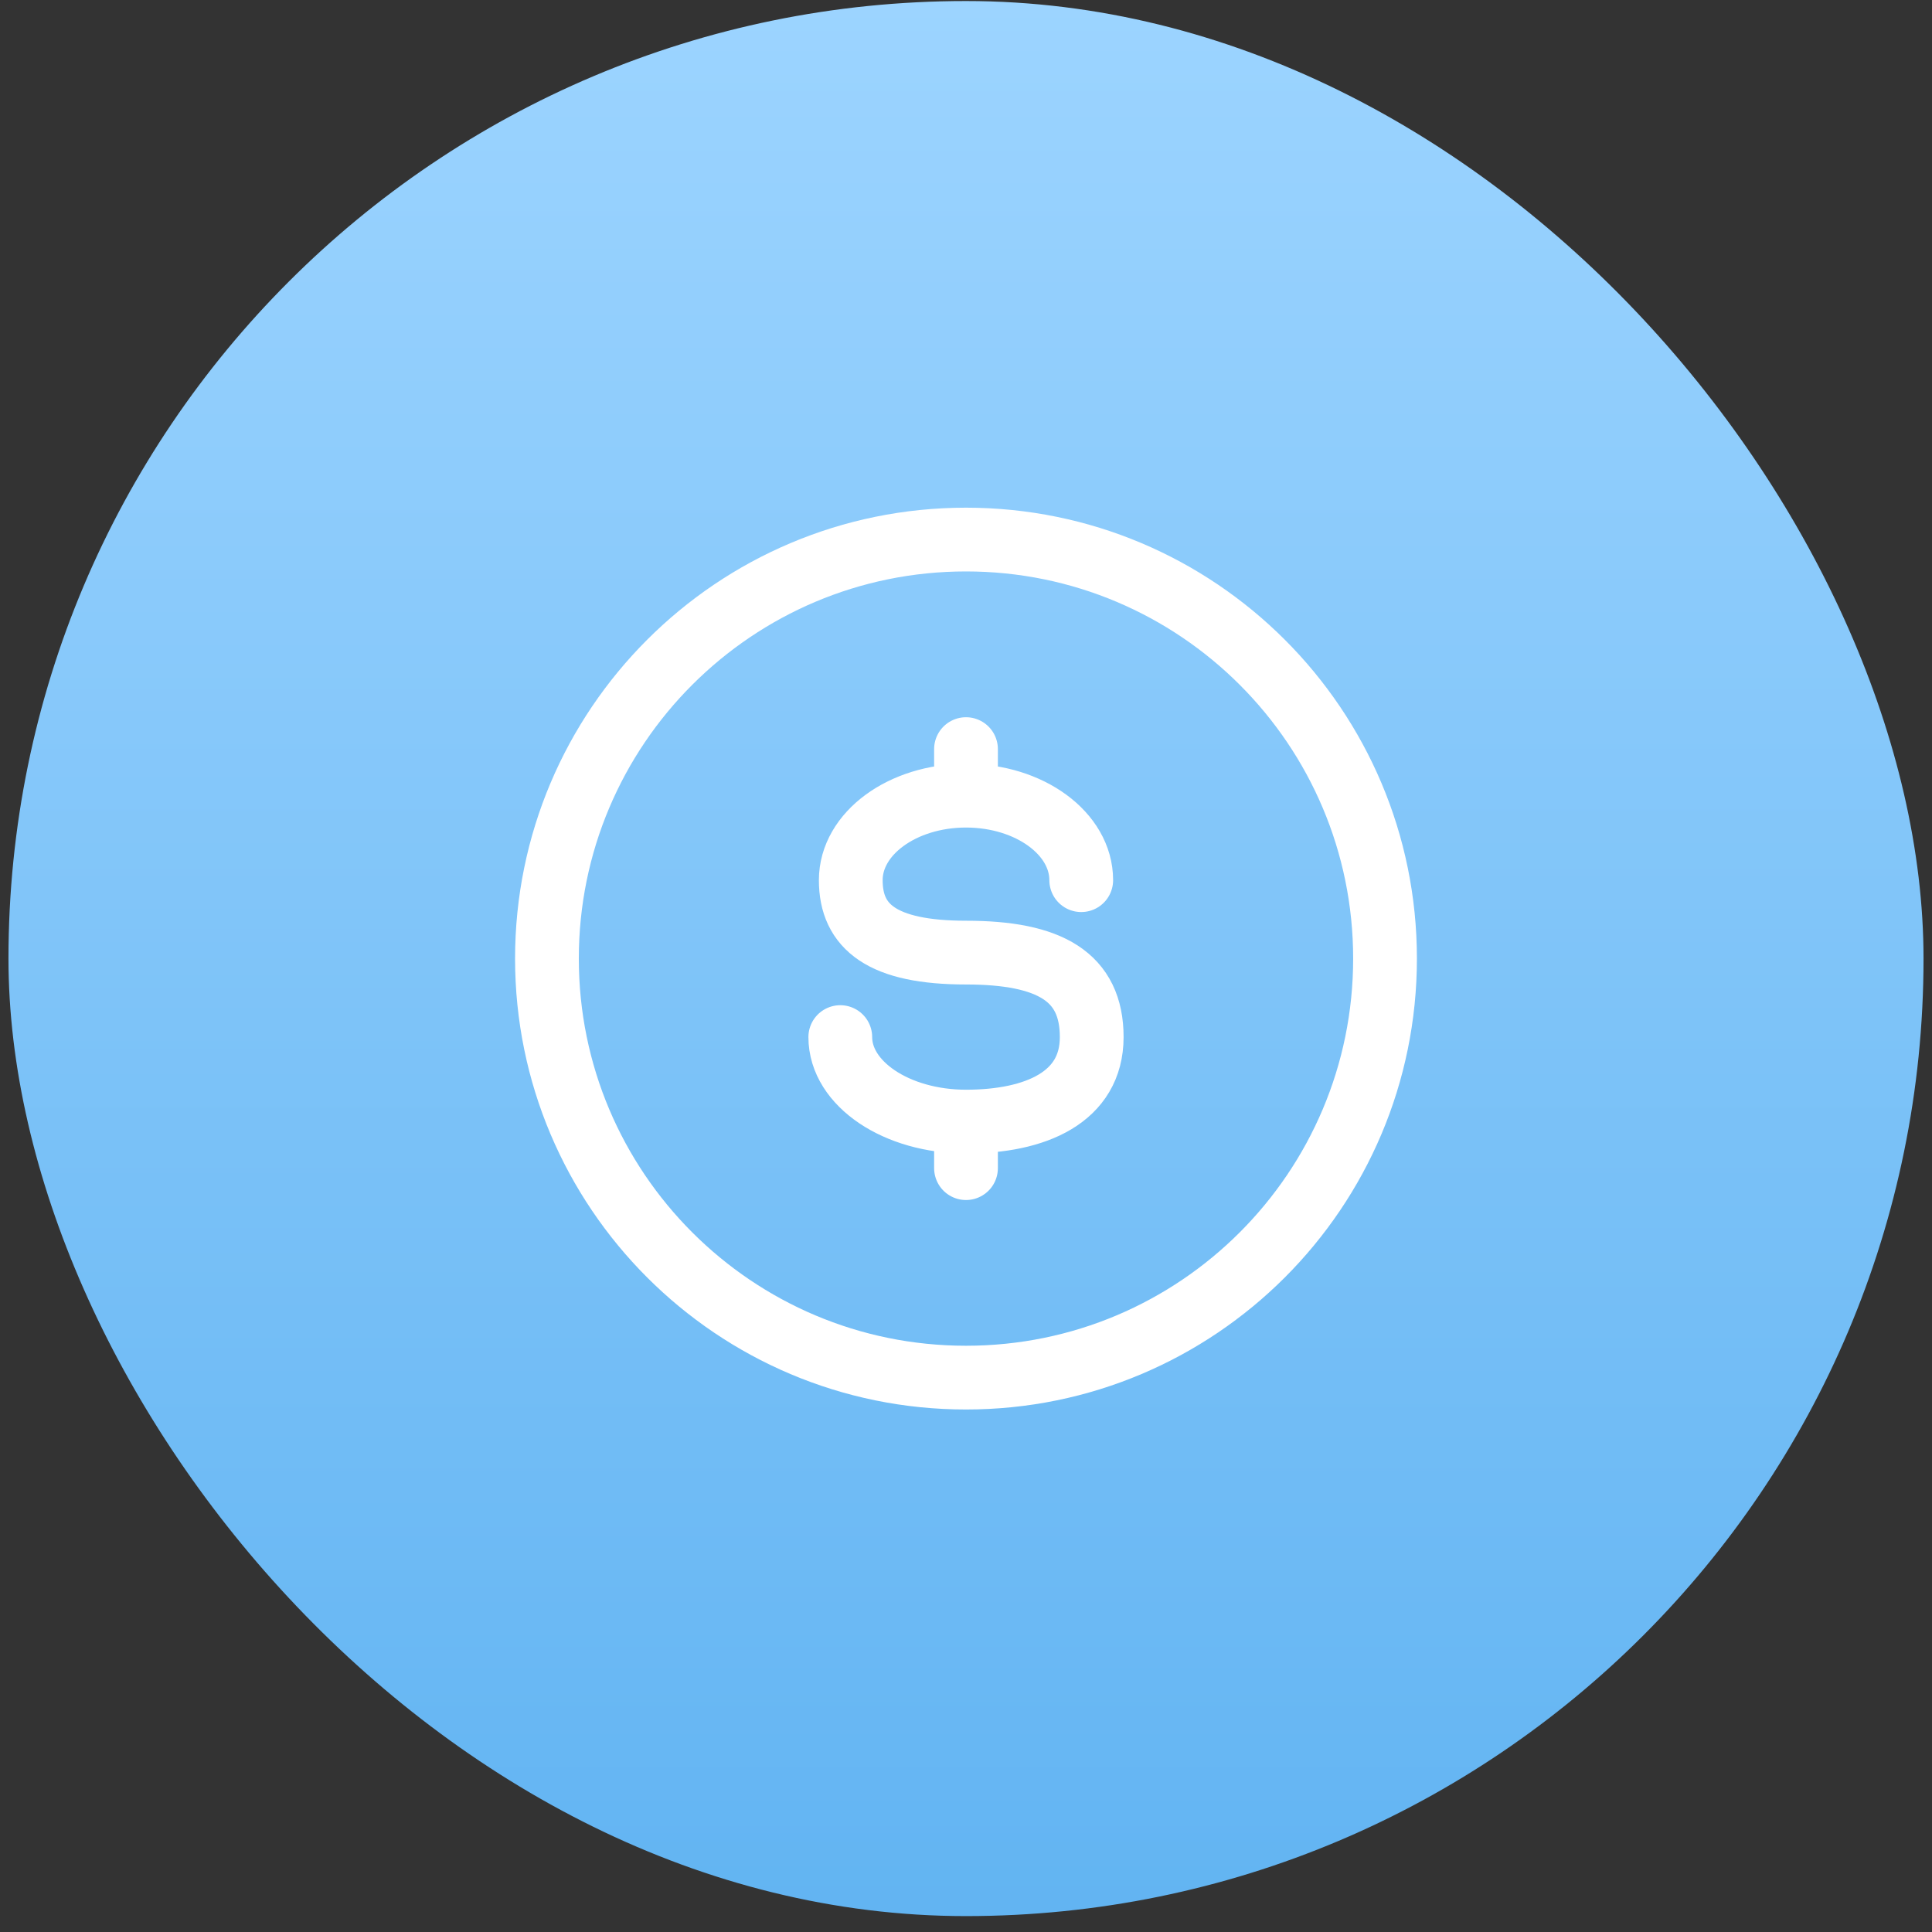
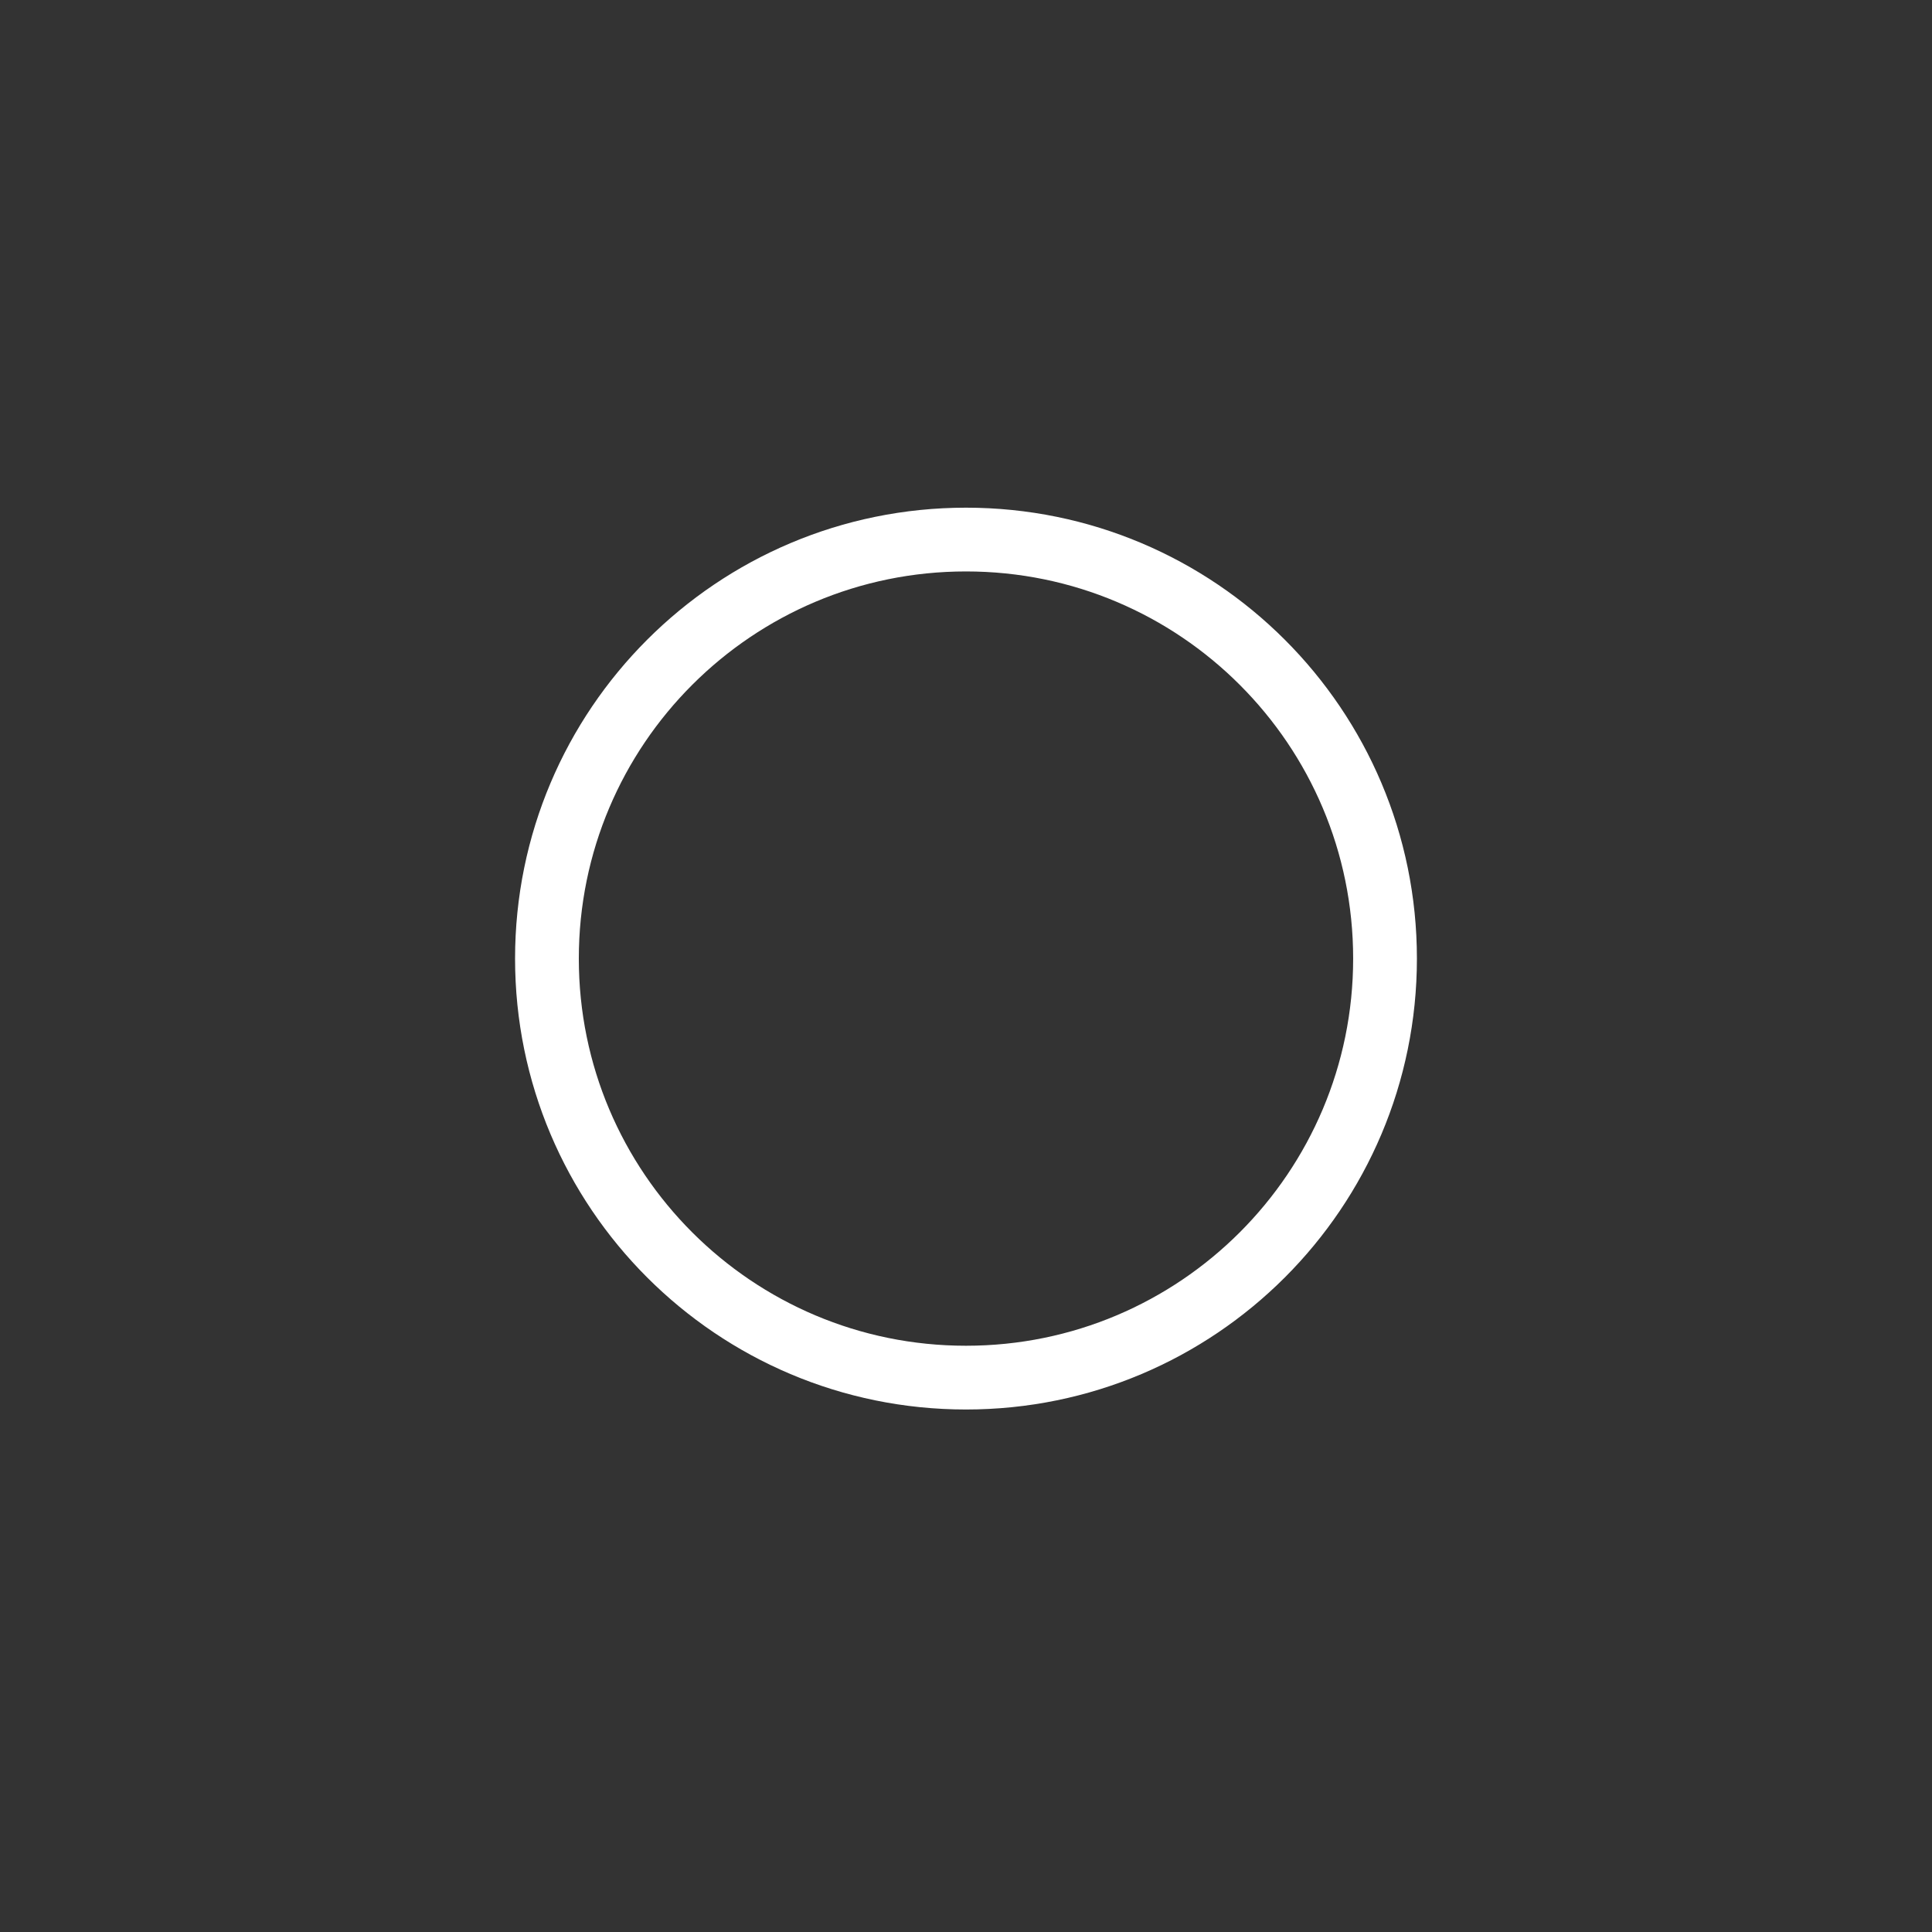
<svg xmlns="http://www.w3.org/2000/svg" width="73" height="73" viewBox="0 0 73 73" fill="none">
  <rect x="0" y="0" width="73" height="73" fill="#333333" stroke="none" />
-   <rect x="0.32" y="0.039" width="72.36" height="72.36" rx="36.18" fill="url(#paint0_linear_770_11725)" />
  <path d="M52.333 36.22C52.333 44.965 45.244 52.053 36.5 52.053C27.755 52.053 20.666 44.965 20.666 36.22C20.666 27.476 27.755 20.387 36.5 20.387C45.244 20.387 52.333 27.476 52.333 36.22Z" stroke="white" stroke-width="2.409" stroke-linecap="round" stroke-linejoin="round" />
-   <path d="M36.5 30.064C34.095 30.064 32.146 31.494 32.146 33.257C32.146 35.02 33.333 35.994 36.5 35.994C39.667 35.994 41.25 36.906 41.25 39.186C41.25 41.467 39.123 42.379 36.5 42.379M36.5 30.064C38.905 30.064 40.854 31.494 40.854 33.257M36.5 30.064L36.5 28.305M36.5 42.379C33.877 42.379 31.75 40.95 31.75 39.186M36.5 42.379V44.138" stroke="white" stroke-width="2.409" stroke-linecap="round" stroke-linejoin="round" />
  <defs>
    <linearGradient id="paint0_linear_770_11725" x1="36.5" y1="0.039" x2="36.5" y2="72.399" gradientUnits="userSpaceOnUse">
      <stop stop-color="#9CD4FF" />
      <stop offset="1" stop-color="#62B4F2" />
    </linearGradient>
  </defs>
</svg>